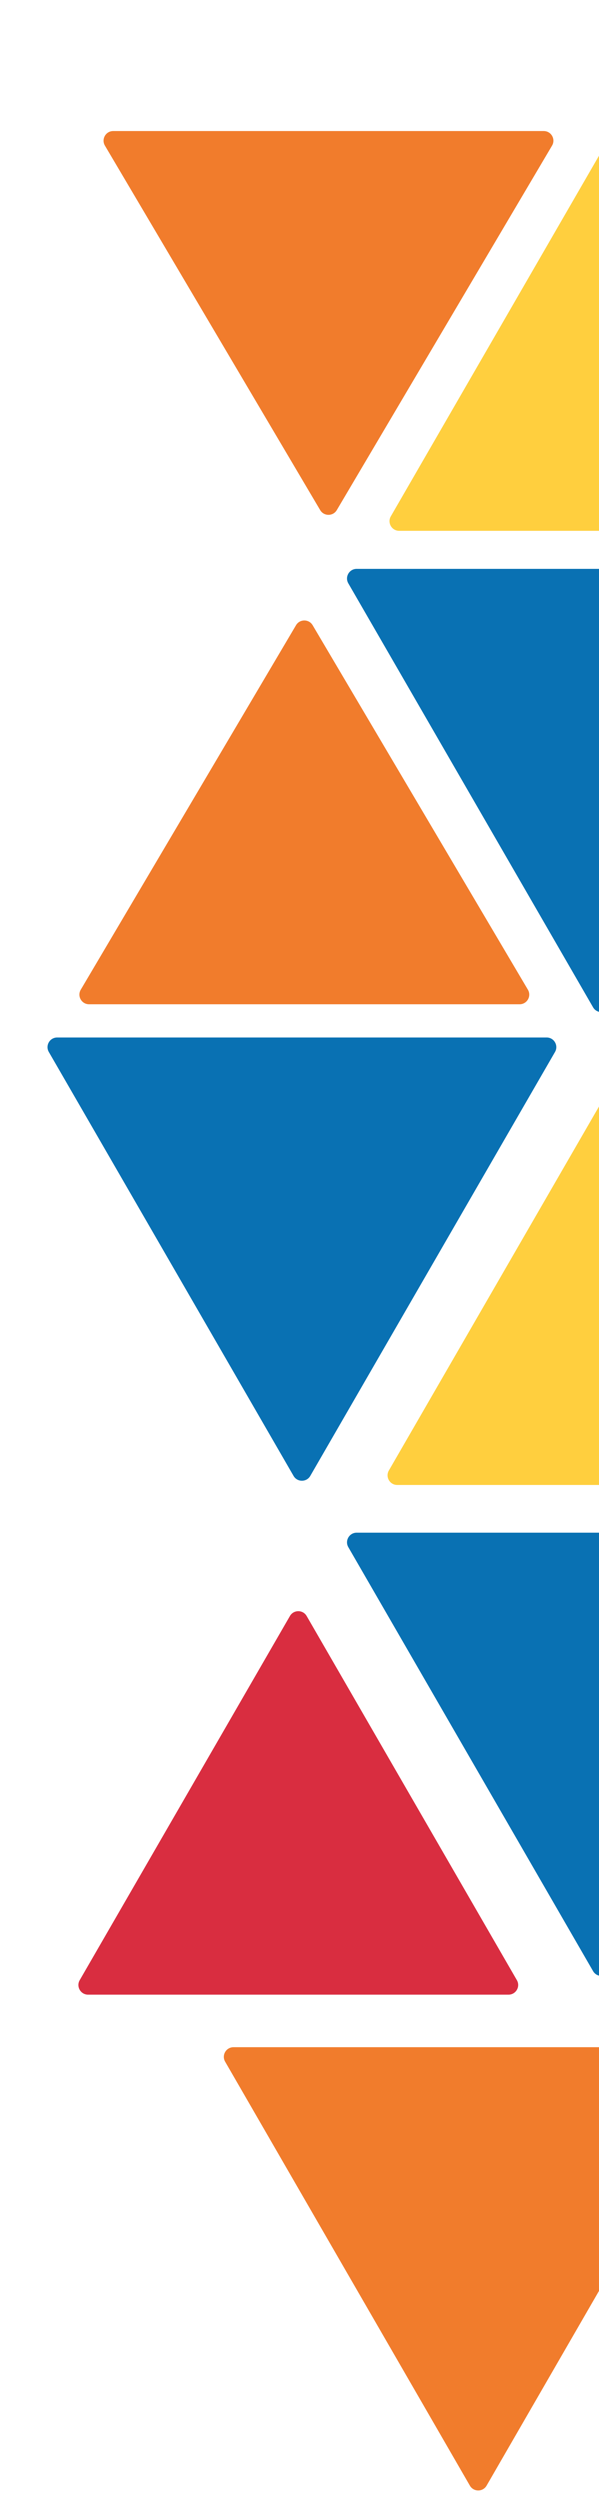
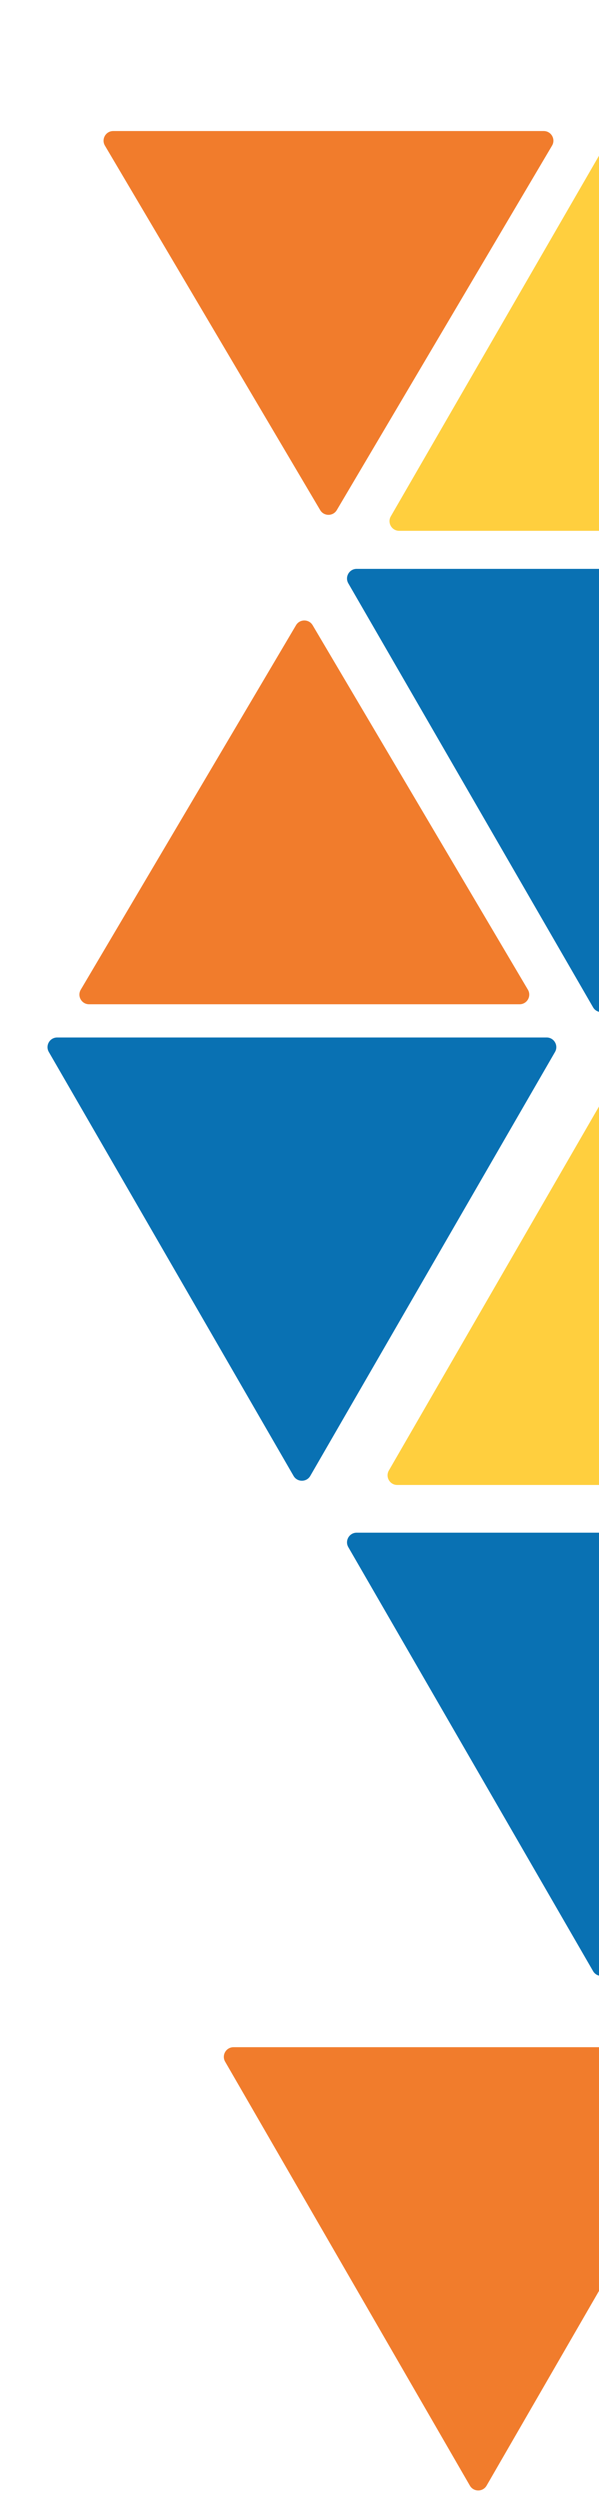
<svg xmlns="http://www.w3.org/2000/svg" width="248" height="1035" viewBox="0 0 248 1035" fill="none">
  <path d="M245.536 417C247.076 419.667 250.924 419.667 252.464 417L353.789 241.5C355.329 238.833 353.404 235.5 350.325 235.5H147.675C144.596 235.5 142.671 238.833 144.211 241.5L245.536 417Z" fill="#0971B3" />
  <path d="M121.536 611C123.076 613.667 126.924 613.667 128.464 611L229.789 435.5C231.329 432.833 229.404 429.5 226.325 429.5H23.675C20.596 429.5 18.671 432.833 20.211 435.5L121.536 611Z" fill="#0971B3" />
  <path d="M122.556 258.831C124.104 256.21 127.896 256.21 129.444 258.831L218.565 409.716C220.14 412.382 218.217 415.75 215.121 415.75H36.879C33.783 415.75 31.86 412.382 33.435 409.716L122.556 258.831Z" fill="#F17C2C" />
  <path d="M132.556 211.169C134.104 213.79 137.896 213.79 139.444 211.169L228.565 60.284C230.14 57.618 228.217 54.25 225.121 54.25H46.879C43.783 54.25 41.86 57.618 43.435 60.284L132.556 211.169Z" fill="#F17C2C" />
  <path d="M245.536 816C247.076 818.667 250.924 818.667 252.464 816L353.789 640.5C355.329 637.833 353.404 634.5 350.325 634.5H147.675C144.596 634.5 142.671 637.833 144.211 640.5L245.536 816Z" fill="#0971B3" />
  <path d="M194.536 1029C196.076 1031.67 199.924 1031.67 201.464 1029L302.789 853.5C304.329 850.833 302.404 847.5 299.325 847.5H96.675C93.596 847.5 91.671 850.833 93.211 853.5L194.536 1029Z" fill="#F17C2C" />
  <path d="M254.036 54C255.576 51.333 259.424 51.333 260.964 54L353.196 213.75C354.735 216.417 352.811 219.75 349.732 219.75H165.268C162.189 219.75 160.265 216.417 161.804 213.75L254.036 54Z" fill="#FFCF3E" />
  <path d="M248.036 458C249.576 455.333 253.424 455.333 254.964 458L342 608.75C343.539 611.417 341.615 614.75 338.536 614.75H164.464C161.385 614.75 159.461 611.417 161 608.75L248.036 458Z" fill="#FFCF3E" />
-   <path d="M120.036 669C121.576 666.333 125.424 666.333 126.964 669L214 819.75C215.539 822.417 213.615 825.75 210.536 825.75H36.465C33.385 825.75 31.461 822.417 33 819.75L120.036 669Z" fill="#D92D40" />
</svg>